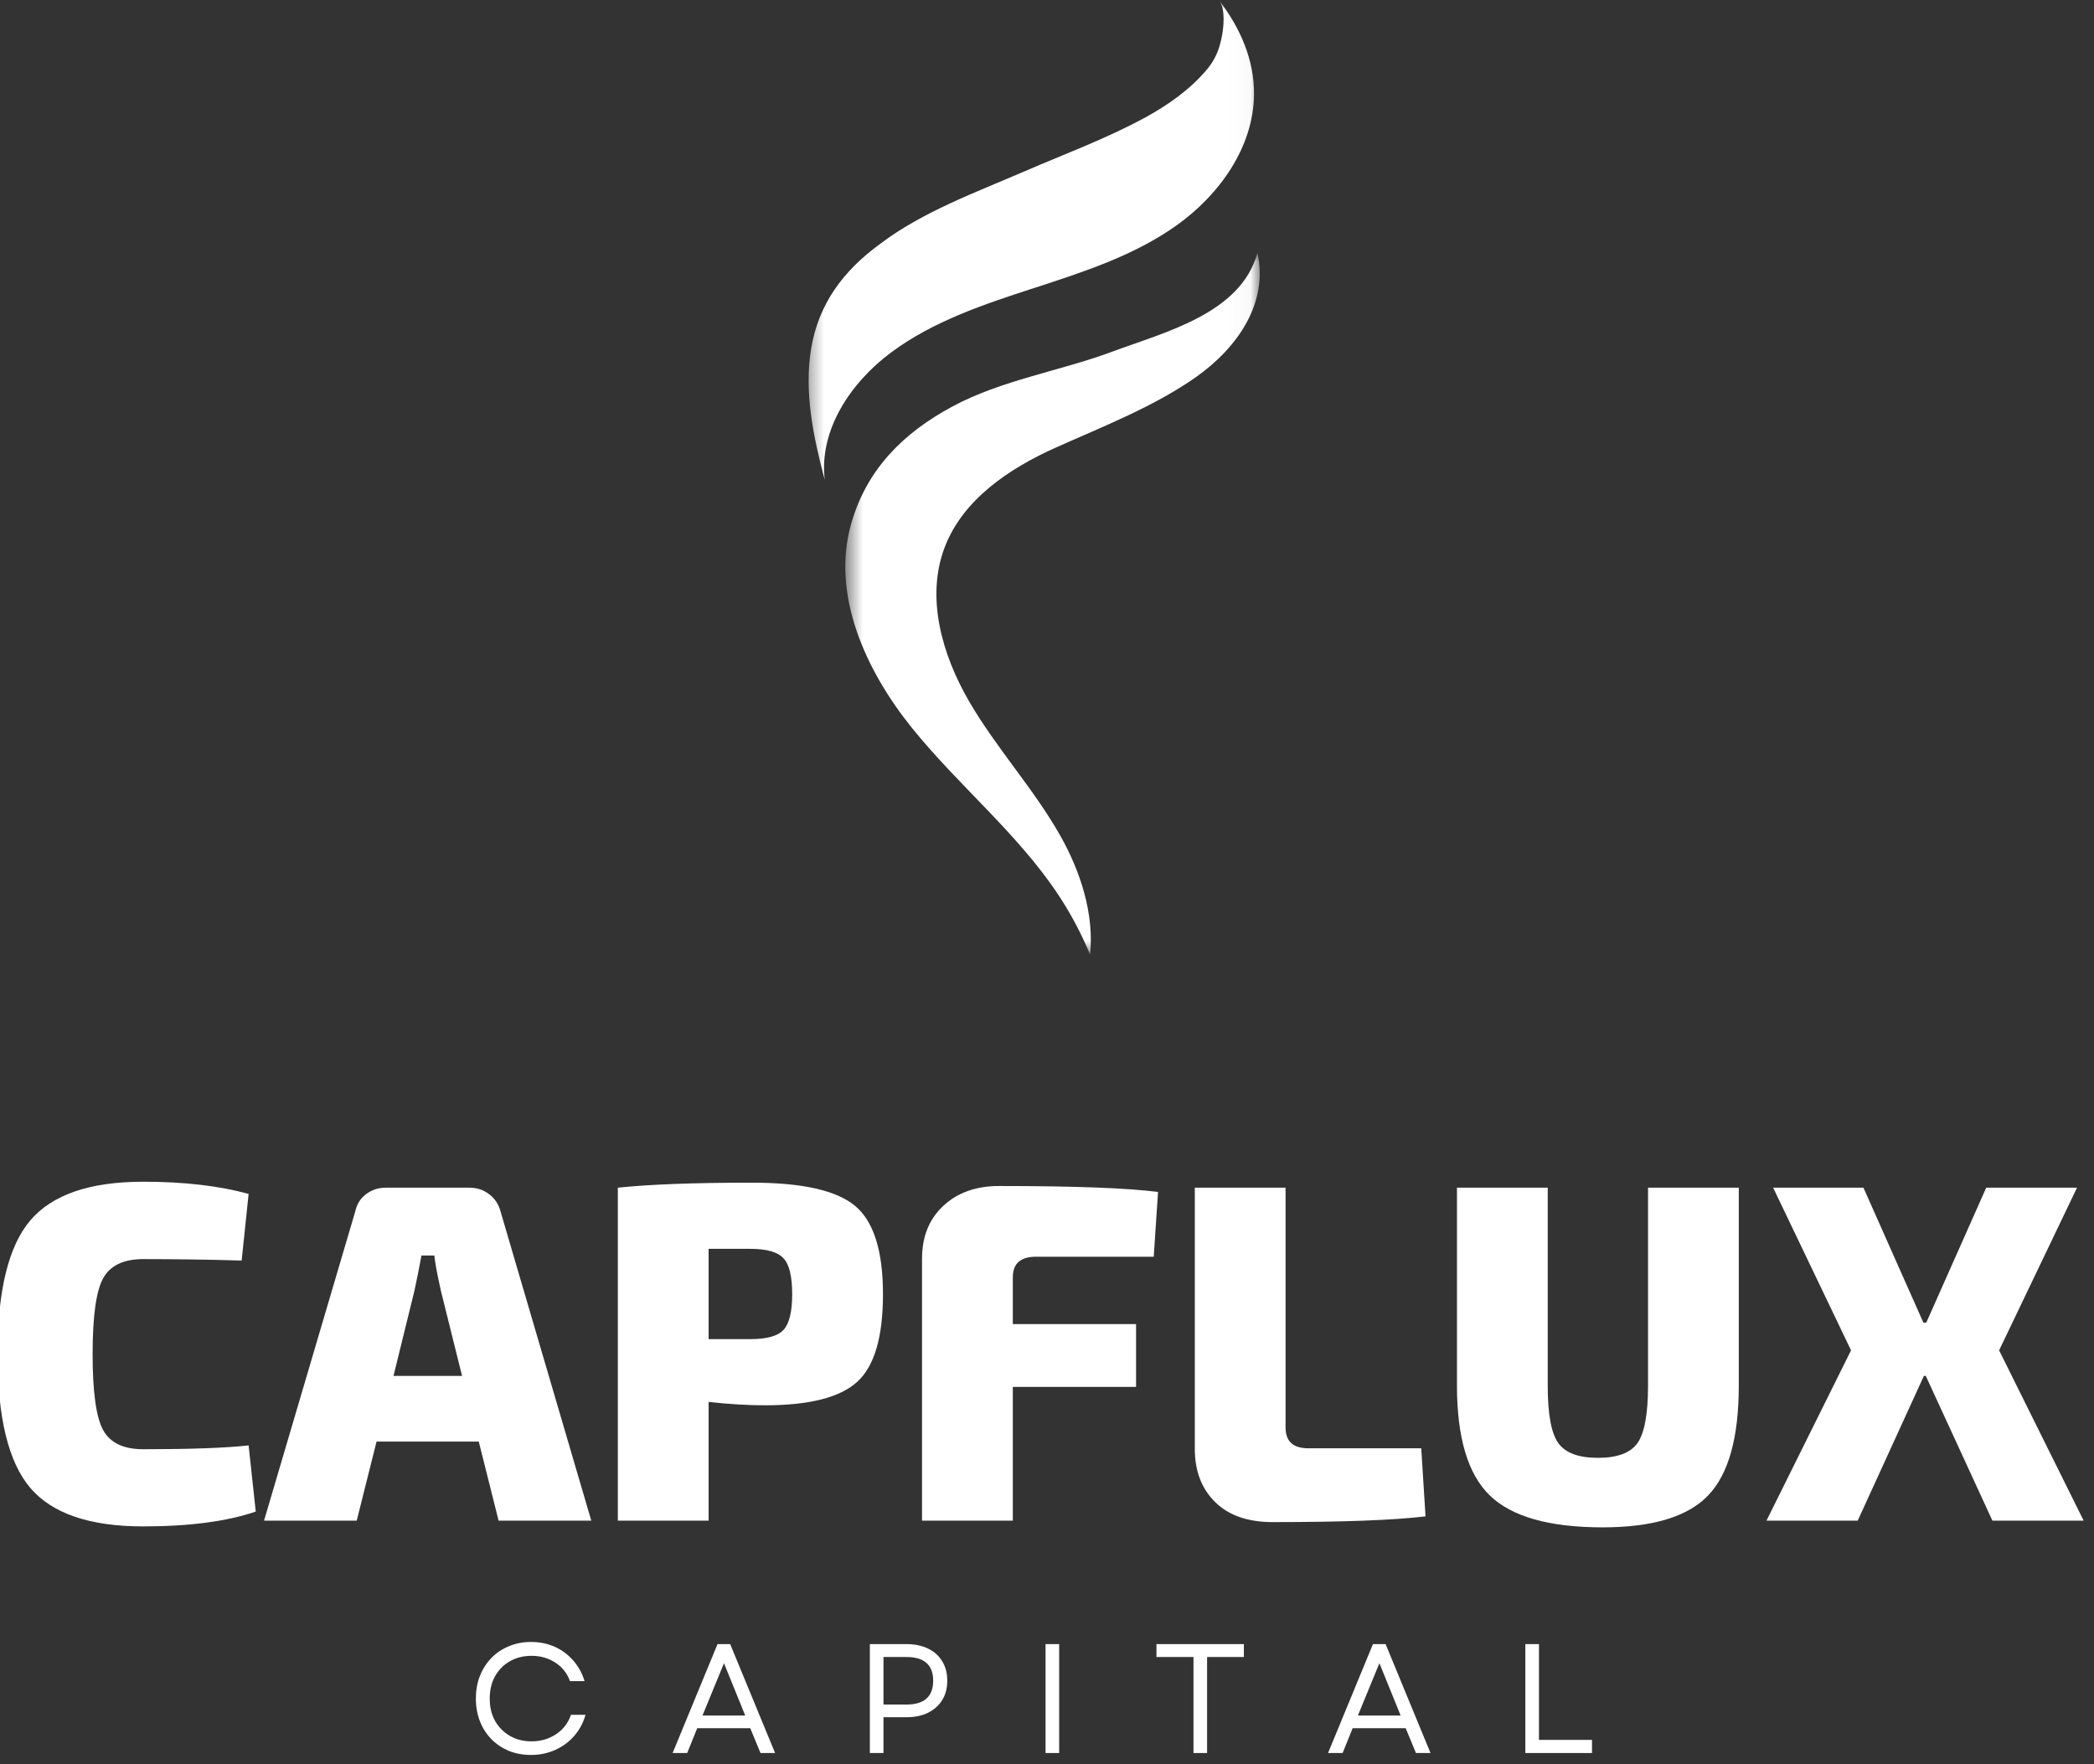
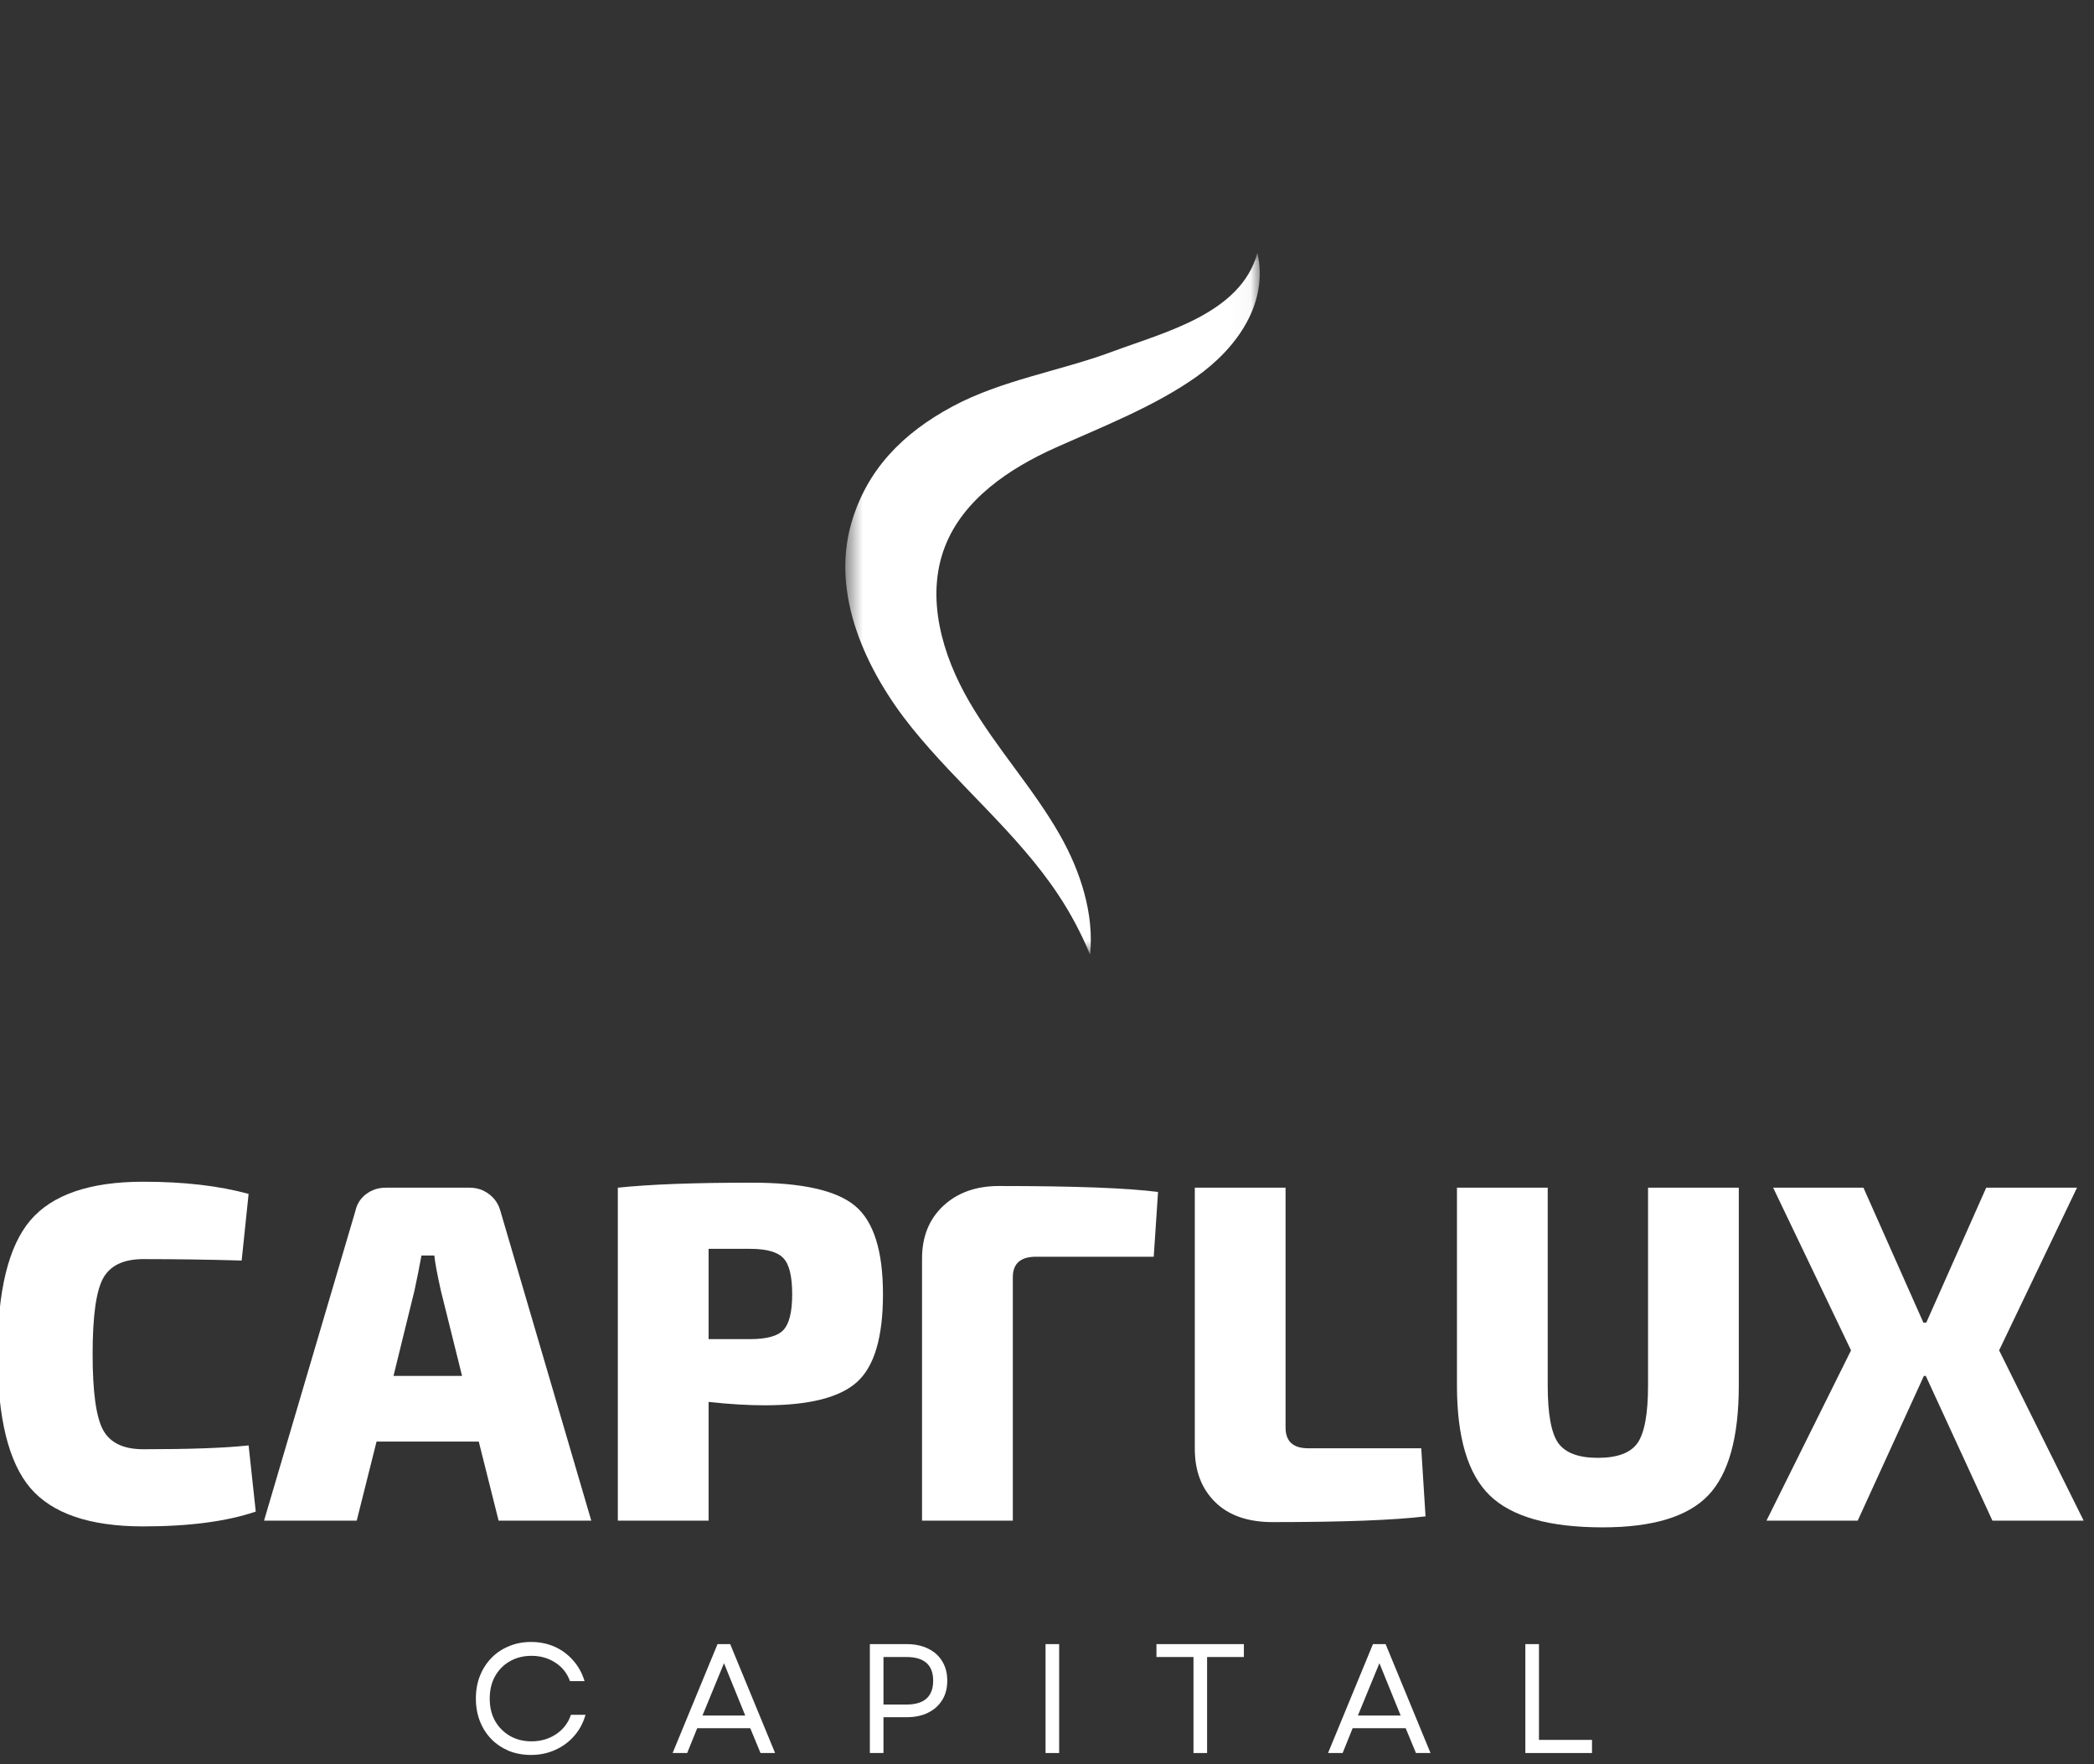
<svg xmlns="http://www.w3.org/2000/svg" width="108" height="91" viewBox="0 0 108 91" fill="none">
  <rect x="0" y="0" width="108" height="91" fill="#333333" stroke="none" />
  <g clip-path="url(#clip0_401_533)">
    <path d="M12.822 74.548L13.191 77.961C11.694 78.469 9.76 78.725 7.389 78.725C4.635 78.725 2.695 78.065 1.562 76.741C0.435 75.411 -0.126 73.113 -0.126 69.842C-0.126 66.575 0.435 64.274 1.562 62.944C2.695 61.613 4.635 60.948 7.389 60.948C9.483 60.948 11.294 61.157 12.822 61.576L12.464 65.013C10.771 64.964 9.08 64.939 7.389 64.939C6.36 64.939 5.667 65.278 5.307 65.949C4.953 66.615 4.777 67.914 4.777 69.842C4.777 71.764 4.953 73.064 5.307 73.735C5.667 74.41 6.36 74.745 7.389 74.745C9.794 74.745 11.605 74.681 12.822 74.548Z" fill="white" />
    <path d="M24.693 74.351H19.421L18.398 78.429H13.618L18.324 62.475C18.404 62.106 18.589 61.81 18.878 61.589C19.174 61.367 19.51 61.256 19.889 61.256H24.225C24.601 61.256 24.933 61.367 25.223 61.589C25.519 61.81 25.716 62.106 25.814 62.475L30.496 78.429H25.716L24.693 74.351ZM23.831 70.963L22.735 66.553C22.544 65.691 22.433 65.093 22.402 64.754H21.737C21.62 65.389 21.503 65.987 21.379 66.553L20.295 70.963H23.831Z" fill="white" />
    <path d="M31.865 78.429V61.256C33.492 61.083 35.798 60.997 38.789 60.997C41.376 60.997 43.144 61.397 44.099 62.192C45.059 62.99 45.54 64.508 45.54 66.75C45.54 68.962 45.096 70.468 44.209 71.271C43.322 72.078 41.733 72.479 39.442 72.479C38.595 72.479 37.631 72.423 36.547 72.306V78.429H31.865ZM36.547 69.066H38.69C39.534 69.066 40.107 68.912 40.403 68.598C40.705 68.278 40.858 67.662 40.858 66.75C40.858 65.823 40.705 65.204 40.403 64.89C40.107 64.57 39.534 64.409 38.69 64.409H36.547V69.066Z" fill="white" />
-     <path d="M59.505 64.816H53.432C52.634 64.816 52.237 65.17 52.237 65.875V68.29H58.593V71.53H52.237V78.429H47.555V64.915C47.555 63.781 47.919 62.876 48.652 62.192C49.382 61.511 50.34 61.169 51.522 61.169C55.455 61.169 58.19 61.274 59.727 61.477L59.505 64.816Z" fill="white" />
+     <path d="M59.505 64.816H53.432C52.634 64.816 52.237 65.17 52.237 65.875V68.29V71.53H52.237V78.429H47.555V64.915C47.555 63.781 47.919 62.876 48.652 62.192C49.382 61.511 50.34 61.169 51.522 61.169C55.455 61.169 58.19 61.274 59.727 61.477L59.505 64.816Z" fill="white" />
    <path d="M66.304 61.256V73.624C66.304 74.339 66.692 74.696 67.475 74.696H73.302L73.523 78.207C71.897 78.404 69.267 78.503 65.639 78.503C64.358 78.503 63.366 78.158 62.67 77.468C61.971 76.778 61.623 75.864 61.623 74.721V61.256H66.304Z" fill="white" />
    <path d="M89.68 61.256V71.456C89.68 74.136 89.154 76.024 88.104 77.123C87.05 78.226 85.236 78.774 82.659 78.774C79.905 78.774 77.965 78.226 76.831 77.123C75.704 76.024 75.144 74.136 75.144 71.456V61.256H79.825V71.456C79.825 72.919 80.004 73.908 80.367 74.425C80.737 74.936 81.417 75.189 82.412 75.189C83.413 75.189 84.094 74.936 84.457 74.425C84.817 73.908 84.999 72.919 84.999 71.456V61.256H89.68Z" fill="white" />
    <path d="M99.324 70.963H99.226L95.813 78.429H91.107L95.469 69.645L91.452 61.256H96.109L99.201 68.216H99.349L102.441 61.256H107.123L103.106 69.645L107.467 78.429H102.761L99.324 70.963Z" fill="white" />
    <path d="M27.39 90.512C26.971 90.512 26.589 90.441 26.244 90.303C25.899 90.155 25.597 89.955 25.345 89.699C25.089 89.437 24.892 89.129 24.753 88.775C24.611 88.415 24.544 88.024 24.544 87.605C24.544 87.18 24.611 86.789 24.753 86.434C24.892 86.083 25.089 85.775 25.345 85.51C25.597 85.249 25.899 85.049 26.244 84.907C26.589 84.759 26.971 84.685 27.39 84.685C27.833 84.685 28.239 84.768 28.609 84.931C28.979 85.098 29.293 85.332 29.558 85.634C29.829 85.939 30.026 86.296 30.149 86.705H29.398C29.25 86.296 28.994 85.975 28.634 85.745C28.279 85.517 27.873 85.4 27.414 85.4C26.995 85.4 26.619 85.495 26.293 85.683C25.973 85.865 25.717 86.123 25.529 86.459C25.348 86.789 25.258 87.171 25.258 87.605C25.258 88.042 25.348 88.424 25.529 88.75C25.717 89.08 25.973 89.339 26.293 89.526C26.619 89.718 26.995 89.81 27.414 89.81C27.888 89.81 28.313 89.687 28.683 89.44C29.053 89.194 29.305 88.861 29.447 88.442H30.198C30.081 88.855 29.89 89.216 29.619 89.526C29.348 89.841 29.019 90.081 28.634 90.253C28.255 90.426 27.839 90.512 27.39 90.512Z" fill="white" />
    <path d="M34.691 90.413L37.007 84.796H37.66L39.976 90.413H39.224L38.695 89.132H35.96L35.442 90.413H34.691ZM36.231 88.479H38.436L37.34 85.781L36.231 88.479Z" fill="white" />
    <path d="M44.864 90.413V84.796H46.761C47.186 84.796 47.556 84.876 47.87 85.03C48.181 85.178 48.425 85.397 48.597 85.683C48.77 85.963 48.856 86.296 48.856 86.681C48.856 87.069 48.77 87.401 48.597 87.679C48.425 87.959 48.181 88.177 47.87 88.332C47.556 88.489 47.186 88.566 46.761 88.566H45.566V90.413H44.864ZM45.566 87.913H46.749C47.667 87.913 48.129 87.503 48.129 86.681C48.129 85.868 47.667 85.461 46.749 85.461H45.566V87.913Z" fill="white" />
    <path d="M53.925 90.413V84.796H54.627V90.413H53.925Z" fill="white" />
    <path d="M61.555 90.413V85.461H59.645V84.796H64.154V85.461H62.257V90.413H61.555Z" fill="white" />
    <path d="M68.495 90.413L70.811 84.796H71.464L73.78 90.413H73.029L72.499 89.132H69.764L69.247 90.413H68.495ZM70.035 88.479H72.24L71.144 85.781L70.035 88.479Z" fill="white" />
    <path d="M78.671 90.413V84.796H79.374V89.736H82.109V90.413H78.671Z" fill="white" />
    <mask id="mask0_401_533" style="mask-type:luminance" maskUnits="userSpaceOnUse" x="41" y="0" width="24" height="26">
      <path d="M41.468 0H64.972V25.122H41.468V0Z" fill="white" />
    </mask>
    <g mask="url(#mask0_401_533)">
-       <path d="M62.873 0.015C63.224 0.469 63.109 1.46 63 1.972C62.863 2.619 62.653 3.107 62.227 3.61C61.35 4.643 60.219 5.432 59.036 6.076C57.043 7.157 54.916 7.941 52.843 8.836C50.339 9.919 47.578 10.922 45.4 12.574C43.523 13.937 42.219 15.652 41.835 17.981C41.464 20.248 41.955 22.563 42.538 24.751C42.226 22.176 43.887 19.713 45.971 18.169C48.142 16.56 50.756 15.692 53.325 14.858C55.893 14.024 58.512 13.178 60.709 11.605C62.904 10.033 64.648 7.584 64.677 4.884C64.696 3.101 63.972 1.439 62.873 0.015Z" fill="white" />
-     </g>
+       </g>
    <mask id="mask1_401_533" style="mask-type:luminance" maskUnits="userSpaceOnUse" x="43" y="13" width="22" height="37">
      <path d="M43.596 13.024H64.97V49.232H43.596V13.024Z" fill="white" />
    </mask>
    <g mask="url(#mask1_401_533)">
      <path d="M64.853 13.04C63.996 16.18 60.07 17.128 57.368 18.136C54.665 19.141 51.647 19.602 49.109 20.972C46.571 22.34 44.712 24.206 43.911 26.976C42.848 30.647 44.638 34.571 47.037 37.545C49.436 40.52 52.474 42.969 54.586 46.154C55.23 47.124 55.774 48.158 56.221 49.232C56.44 47.146 55.73 44.943 54.674 43.08C53.301 40.661 51.384 38.586 49.987 36.181C48.587 33.775 47.732 30.809 48.729 28.212C49.673 25.752 52.059 24.155 54.464 23.079C56.867 22.005 59.547 20.96 61.697 19.439C63.846 17.917 65.428 15.611 64.853 13.04Z" fill="white" />
    </g>
  </g>
  <defs>
    <clipPath id="clip0_401_533">
      <rect width="108" height="91" fill="white" />
    </clipPath>
  </defs>
</svg>